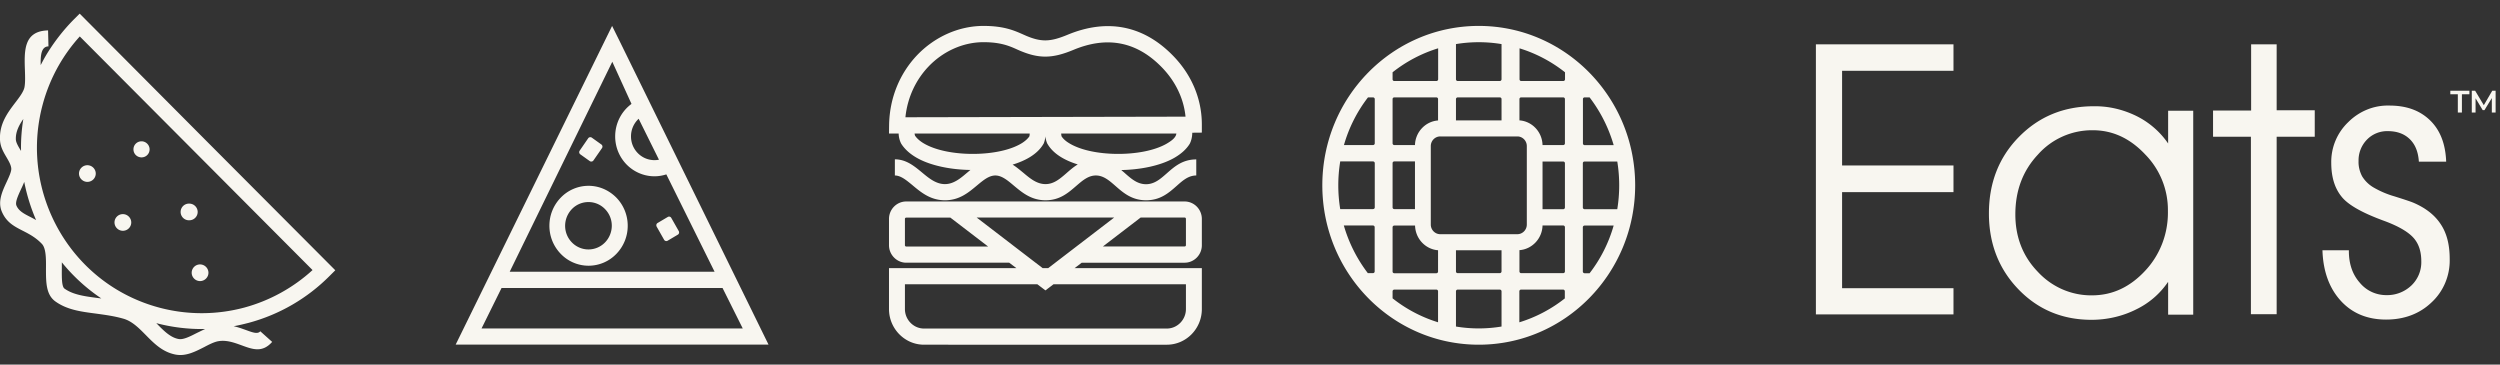
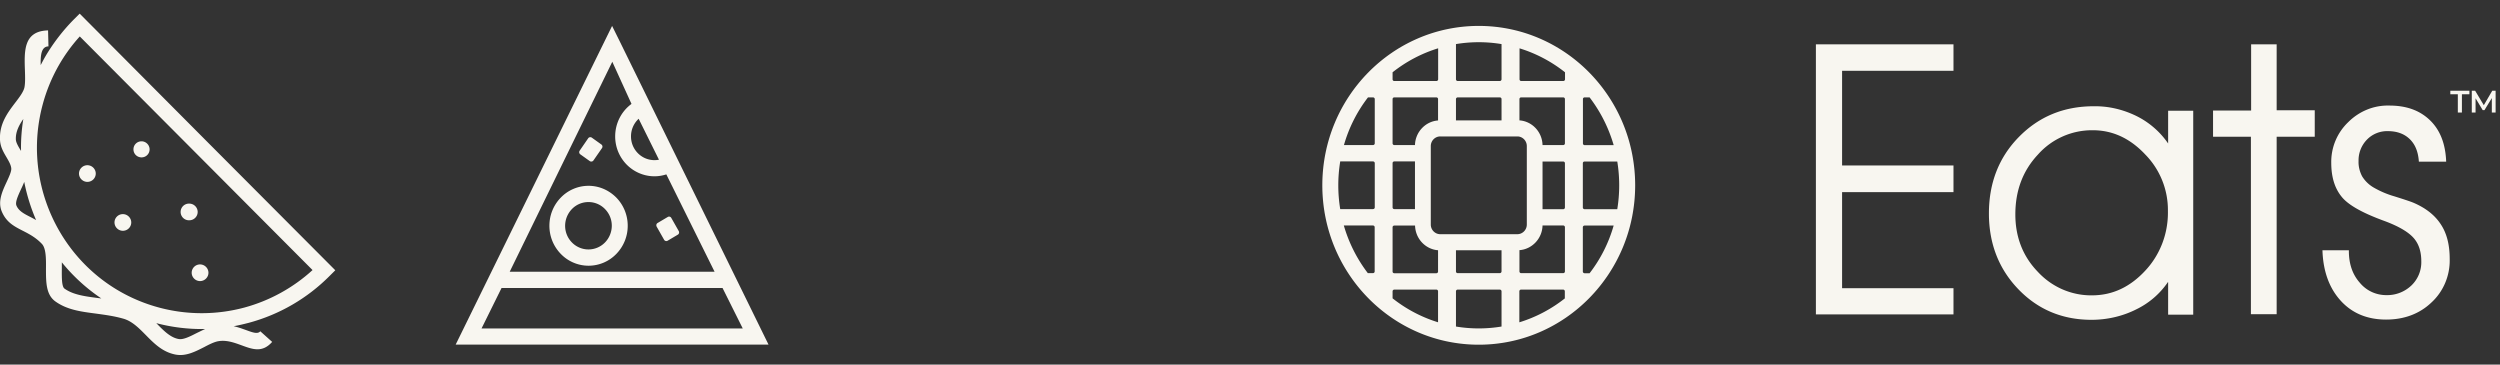
<svg xmlns="http://www.w3.org/2000/svg" width="384" height="56" fill="none">
  <rect width="100%" height="100%" fill="#333333" stroke="none" />
  <path fill="#F8F6F0" fill-rule="evenodd" d="M300.055 25.416h-17.11v-14.54h17.11V6.81h-21.134v41.485h21.134v-4.032h-17.11V29.516h17.11v-4.1ZM328.02 47.57a12.435 12.435 0 0 0 4.971-4.238h.034v4.996h3.854V17.01h-3.854v5.03a12.758 12.758 0 0 0-4.904-4.238c-2.062-1-4.26-1.516-6.526-1.481-4.599 0-8.42 1.584-11.497 4.72-3.077 3.136-4.599 7.064-4.599 11.75 0 4.582 1.488 8.476 4.498 11.611 3.009 3.136 6.763 4.72 11.26 4.72 2.333 0 4.666-.516 6.763-1.55Zm1.488-23.843a12.17 12.17 0 0 1 3.483 8.682c.067 3.412-1.184 6.72-3.483 9.166-2.333 2.515-5.039 3.79-8.183 3.79-3.145.035-6.155-1.275-8.319-3.618-2.299-2.377-3.449-5.34-3.449-8.82 0-3.653 1.15-6.72 3.483-9.2a11.114 11.114 0 0 1 8.42-3.722c3.043 0 5.715 1.24 8.048 3.722Zm16.231 24.532V21.006h-5.816v-4.032h5.85V6.81h3.922v10.13h5.85v4.066h-5.85V48.26h-3.956Zm15.047-9.82h-4.058c.102 3.24 1.049 5.824 2.807 7.753 1.758 1.93 4.092 2.894 6.966 2.894 2.806 0 5.173-.896 6.999-2.653 1.826-1.688 2.841-4.134 2.773-6.65 0-2.17-.439-3.928-1.352-5.306-.913-1.413-2.3-2.515-4.227-3.342-.507-.207-1.454-.517-2.874-.965a14.198 14.198 0 0 1-3.247-1.378c-.71-.414-1.318-1-1.758-1.723-.372-.724-.575-1.516-.541-2.343a4.543 4.543 0 0 1 1.285-3.274 4.317 4.317 0 0 1 3.212-1.309c1.421 0 2.536.414 3.382 1.24.845.828 1.285 1.965 1.386 3.446h4.193c-.101-2.722-.913-4.824-2.468-6.34-1.556-1.516-3.618-2.274-6.256-2.274-2.367-.069-4.633.862-6.323 2.55a8.435 8.435 0 0 0-2.604 6.237c0 2.136.507 3.859 1.555 5.168 1.015 1.31 3.247 2.55 6.662 3.79 2.13.793 3.584 1.654 4.396 2.55.811.896 1.217 2.102 1.217 3.618a4.94 4.94 0 0 1-1.521 3.721 5.384 5.384 0 0 1-3.855 1.482c-1.59 0-3.077-.69-4.092-1.93-1.116-1.275-1.657-2.894-1.657-4.858v-.104ZM382.744 15.063v2.226h.582v-3.356h-.513l-1.3 2.226-1.334-2.226h-.513v3.356h.581v-2.192l1.095 1.816h.273l1.129-1.85Zm-6.373-.582h1.151v2.808h.627v-2.808h1.151v-.548h-2.929v.548Z" clip-rule="evenodd" />
  <g clip-path="url(#a)">
    <path fill="#F8F6F0" d="m31.862 21.812 19.639 19.702-.873.868a27.613 27.613 0 0 1-12.44 7.208c-.765.198-1.53.38-2.297.518.705.152 1.348.396 1.96.61.95.35 1.732.64 2.13.167l1.823 1.63c-1.517 1.707-2.987 1.158-4.795.488-1.026-.366-2.206-.808-3.462-.595-.643.107-1.424.503-2.205.915-1.41.716-2.804 1.432-4.366 1.142-1.992-.38-3.278-1.676-4.596-3.017-1.026-1.036-2.083-2.117-3.431-2.498-1.44-.412-2.865-.595-4.182-.778-2.344-.304-4.458-.579-6.265-1.874-1.456-1.051-1.44-3.002-1.44-5.059.015-1.493.015-3.078-.613-3.763-.934-.99-1.96-1.524-2.88-1.996C2.16 34.764.98 34.154.276 32.493c-.644-1.539.061-3.078.75-4.556.383-.823.75-1.63.705-2.072-.046-.549-.398-1.128-.72-1.691C.521 23.35.046 22.544 0 21.46c-.107-2.468 1.18-4.16 2.359-5.714.643-.838 1.24-1.63 1.394-2.316.138-.685.107-1.63.077-2.575C3.722 7.84 3.6 4.761 7.383 4.67l.062 2.453c-1.118.03-1.226 1.371-1.195 2.88.23-.442.46-.884.705-1.31a29.054 29.054 0 0 1 4.411-5.73l.873-.868 19.623 19.717ZM30.73 40.615c.704 0 1.287.579 1.287 1.28 0 .7-.582 1.28-1.287 1.28a1.291 1.291 0 0 1-1.287-1.28c0-.701.567-1.28 1.287-1.28Zm-1.655-9.34c.705 0 1.287.578 1.287 1.28 0 .7-.567 1.28-1.287 1.28a1.281 1.281 0 1 1 0-2.56Zm-10.202 1.614c.705 0 1.287.58 1.287 1.28 0 .701-.567 1.28-1.287 1.28a1.291 1.291 0 0 1-1.286-1.28c0-.7.566-1.28 1.286-1.28Zm-5.453-7.512c.705 0 1.287.58 1.287 1.28 0 .701-.567 1.28-1.287 1.28-.705 0-1.287-.579-1.287-1.28 0-.7.582-1.28 1.287-1.28Zm8.318-3.672c.674 0 1.24.564 1.24 1.234 0 .686-.55 1.235-1.24 1.235s-1.24-.549-1.24-1.235c0-.685.55-1.234 1.24-1.234Zm9.773 28.83a27.428 27.428 0 0 1-7.506-.9l.107.107c1.042 1.067 2.068 2.103 3.324 2.331.72.137 1.762-.396 2.804-.93.413-.197.842-.41 1.271-.609ZM15.564 45.84a27.642 27.642 0 0 1-6.067-5.546v.99c-.015 1.402-.015 2.743.414 3.048 1.317.944 3.125 1.188 5.147 1.447l.506.061ZM5.545 33.804a28.66 28.66 0 0 1-1.823-5.867c-.137.366-.306.732-.474 1.082-.46 1.006-.95 2.042-.72 2.56.352.838 1.18 1.265 2.144 1.752.291.153.582.305.873.473Zm-2.313-10.62a26.64 26.64 0 0 1 .353-4.907c-.66.944-1.195 1.965-1.15 3.139.016.457.338 1.005.675 1.57l.122.197Zm44.776 18.3L12.255 5.598a25.377 25.377 0 0 0-3.186 4.373 25.441 25.441 0 0 0-2.528 6.141c-1.808 6.78-.705 13.653 2.528 19.29 3.232 5.638 8.608 10.027 15.364 11.84a25.283 25.283 0 0 0 13.097 0 25.419 25.419 0 0 0 10.478-5.76Z" />
  </g>
  <g clip-path="url(#b)">
    <path fill="#F8F6F0" d="m95.103 6.17 22.941 46.76H69.991L94.018 3.982l1.085 2.19ZM92.367 22.19 90.9 21.141a.403.403 0 0 0-.55.092l-1.315 1.912a.411.411 0 0 0 .092.555l1.467 1.048a.403.403 0 0 0 .55-.092l1.315-1.896a.404.404 0 0 0-.092-.571Zm8.651 12.056 1.559-.925a.385.385 0 0 1 .535.154l1.146 2.02c.107.2.046.447-.153.555l-1.559.925a.393.393 0 0 1-.535-.139l-1.146-2.02c-.107-.215-.046-.462.153-.57Zm-22.727 7.493h31.469l-7.412-14.955c-2.14.71-4.51.108-6.099-1.51a6.171 6.171 0 0 1-1.757-4.333c0-1.973.932-3.823 2.506-4.98l-2.95-6.475-15.757 32.253Zm32.692 2.498H77.037l-3.072 6.213h40.121l-3.103-6.213ZM90.395 28.54c1.666 0 3.164.694 4.265 1.804a6.171 6.171 0 0 1 1.757 4.332 6.171 6.171 0 0 1-1.757 4.332 5.92 5.92 0 0 1-8.513 0 6.17 6.17 0 0 1-1.758-4.332 6.17 6.17 0 0 1 1.758-4.332 5.92 5.92 0 0 1 4.248-1.804Zm2.522 3.561a3.515 3.515 0 0 0-2.537-1.064c-.978 0-1.88.401-2.522 1.064a3.705 3.705 0 0 0-1.054 2.575 3.64 3.64 0 0 0 1.054 2.575 3.541 3.541 0 0 0 5.059 0 3.705 3.705 0 0 0 1.055-2.575 3.64 3.64 0 0 0-1.055-2.575Zm7.214-9.759-2.032-4.1a3.676 3.676 0 0 0-1.177 2.713 3.64 3.64 0 0 0 1.054 2.574 3.576 3.576 0 0 0 3.241 1.002l-1.086-2.189Z" />
  </g>
  <g clip-path="url(#c)">
    <path fill="#F8F6F0" d="M180.691 20.509h-17.699c.015.138.03.277.061.431.244.37.611.71 1.085 1.002 1.712 1.095 4.493 1.665 7.367 1.696 2.889.031 5.777-.478 7.672-1.557.551-.324 1.437-.863 1.514-1.572Zm-43.27 3.962c1.758 0 2.966 1.002 4.234 2.05 1.039.864 2.125 1.758 3.485 1.758 1.33 0 2.384-.879 3.378-1.727l.535-.447c-3.057-.046-6.129-.663-8.238-1.866-1.025-.585-1.85-1.31-2.4-2.189a3.632 3.632 0 0 1-.382-1.541h-1.483l.016-1.265c.061-4.332 1.727-8.032 4.249-10.715 2.72-2.867 6.434-4.548 10.255-4.548 3.179 0 4.769.725 6.221 1.373 2.644 1.187 4.035 1.079 6.694-.016 6.098-2.528 11.784-1.48 16.446 3.484 2.46 2.621 4.172 6.167 4.172 10.314v1.234l-1.467.015c-.015.586-.122 1.156-.382 1.68-.535.88-1.376 1.604-2.4 2.19-2.094 1.187-5.105 1.804-8.131 1.865.199.17.413.34.612.525.932.817 1.879 1.65 3.194 1.65 1.299 0 2.216-.818 3.133-1.62 1.238-1.094 2.476-2.189 4.585-2.189v2.467c-1.207 0-2.094.786-2.98 1.573-1.253 1.11-2.537 2.235-4.723 2.235-2.201 0-3.5-1.14-4.768-2.251-.902-.786-1.789-1.557-2.95-1.557-1.162 0-2.064.786-2.981 1.573-1.283 1.11-2.567 2.235-4.738 2.235-2.201 0-3.591-1.172-4.936-2.297-.917-.771-1.804-1.511-2.782-1.511-.994 0-1.865.74-2.797 1.51-1.345 1.126-2.736 2.298-4.937 2.298-2.216 0-3.653-1.187-5.013-2.328-.917-.756-1.788-1.48-2.69-1.48V24.47h-.031Zm23.156-3.53a4.13 4.13 0 0 1-.245 1.063c-.963 1.758-2.98 2.729-4.799 3.284.581.354 1.116.817 1.666 1.264 1.009.848 2.048 1.727 3.393 1.727 1.284 0 2.216-.817 3.164-1.634.581-.51 1.146-1.003 1.788-1.388-1.788-.555-3.76-1.526-4.707-3.253a3.613 3.613 0 0 1-.26-1.064Zm21.52-3.022c-.291-2.93-1.636-5.443-3.439-7.37-3.959-4.209-8.59-5.041-13.756-2.898-3.255 1.356-5.349 1.434-8.589-.016-1.223-.555-2.568-1.156-5.243-1.156-3.148 0-6.236 1.403-8.483 3.777-1.879 1.989-3.194 4.656-3.515 7.755l43.025-.092Zm-41.619 2.59c.016.107.031.215.077.339.321.462.81.879 1.436 1.233 1.896 1.08 4.8 1.588 7.673 1.557 2.873-.03 5.655-.601 7.367-1.696.474-.308.84-.647 1.085-1.002.031-.139.046-.293.046-.431h-17.684Zm-2.69 20.674h18.326l-1.101-.833h-15.819c-1.452 0-2.644-1.218-2.644-2.682v-4.04c0-1.48 1.192-2.682 2.644-2.682h42.765c1.452 0 2.644 1.202 2.644 2.683v4.039c0 1.48-1.192 2.682-2.644 2.682h-15.804l-1.1.833h19.548v6.29c0 3.022-2.415 5.473-5.38 5.473H141.93c-2.965 0-5.38-2.467-5.38-5.473v-6.29h1.238Zm22.361 0h.856l10.133-7.77h-21.123l10.134 7.77Zm22.009 2.482h-20.343l-1.238.94-1.238-.94h-20.343v3.808c0 1.634 1.314 2.991 2.934 2.991h37.293c1.605 0 2.935-1.341 2.935-2.99v-3.809Zm-6.954-10.252-5.793 4.44h12.563c.107 0 .184-.093.184-.2v-4.04c0-.108-.092-.2-.184-.2h-6.77Zm-23.446 4.44-5.777-4.425h-6.787a.193.193 0 0 0-.198.2v4.04c0 .108.091.2.198.2h12.564v-.015Z" />
  </g>
  <g clip-path="url(#d)">
    <path fill="#F8F6F0" fill-rule="evenodd" d="M227.136 3.981c13.266 0 24.026 10.962 24.026 24.483 0 13.52-10.76 24.482-24.026 24.482-13.267 0-24.027-10.961-24.027-24.482 0-13.521 10.76-24.483 24.027-24.483Zm-5.915 16.975h11.845c.795 0 1.452.663 1.452 1.48v12.056c0 .817-.657 1.48-1.452 1.48h-11.845c-.795 0-1.452-.663-1.452-1.48V22.436c0-.817.657-1.48 1.452-1.48Zm2.415-2.467h7V15.22c0-.154-.123-.262-.275-.262h-6.466a.269.269 0 0 0-.259.262v3.269Zm9.751 0c1.956.139 3.5 1.788 3.546 3.793h3.179c.153 0 .26-.124.26-.263v-6.798a.26.26 0 0 0-.26-.263h-6.465a.259.259 0 0 0-.26.262v3.269Zm3.546 6.305v7.34h3.179c.153 0 .26-.124.26-.263v-6.799a.26.26 0 0 0-.26-.262h-3.179v-.015Zm0 9.837c-.046 2.004-1.605 3.654-3.546 3.792v3.269c0 .154.122.262.26.262h6.465c.153 0 .26-.124.26-.262v-6.8a.27.27 0 0 0-.26-.261h-3.179Zm-6.297 3.808h-7v3.253c0 .154.122.262.259.262h6.466a.273.273 0 0 0 .275-.262v-3.253Zm-9.736 0c-1.957-.14-3.5-1.789-3.546-3.793h-3.194a.259.259 0 0 0-.26.262v6.8c0 .153.122.261.26.261h6.465c.153 0 .26-.123.26-.262V38.44h.015Zm-3.561-6.306v-7.339h-3.179a.259.259 0 0 0-.26.263v6.799c0 .154.122.262.26.262h3.179v.015Zm0-9.836c.045-2.004 1.604-3.654 3.546-3.793V15.22a.26.26 0 0 0-.26-.262h-6.465a.259.259 0 0 0-.26.262v6.8c0 .138.122.262.26.262h3.179v.015Zm13.297-15.525v5.411a.273.273 0 0 1-.275.262h-6.466a.269.269 0 0 1-.259-.262V6.772a21.333 21.333 0 0 1 7 0Zm2.751.647a21.35 21.35 0 0 1 7 3.685v1.08a.269.269 0 0 1-.26.261h-6.465a.259.259 0 0 1-.26-.262V7.42h-.015Zm10.775 7.54a22.247 22.247 0 0 1 3.699 7.338h-4.463a.269.269 0 0 1-.26-.262V15.22c0-.154.122-.262.26-.262h.764Zm4.249 9.835c.397 2.421.397 4.919 0 7.34h-5.028a.269.269 0 0 1-.26-.263v-6.799c0-.154.122-.262.26-.262h5.028v-.015Zm-.55 9.837a21.67 21.67 0 0 1-3.699 7.338h-.779a.269.269 0 0 1-.26-.262v-6.799c0-.139.122-.262.26-.262h4.478v-.015Zm-7.489 11.192a21.368 21.368 0 0 1-7 3.685v-4.764c0-.139.122-.262.259-.262h6.466c.152 0 .259.123.259.262v1.08h.016Zm-9.736 4.333a21.33 21.33 0 0 1-7 0v-5.412c0-.139.122-.262.259-.262h6.466c.152 0 .275.123.275.262v5.412Zm-9.736-.648a21.348 21.348 0 0 1-7-3.685v-1.079c0-.139.122-.262.26-.262h6.465c.153 0 .26.123.26.262v4.764h.015Zm-10.791-7.539a22.245 22.245 0 0 1-3.698-7.338h4.462c.153 0 .276.123.276.262v6.799c0 .154-.123.262-.276.262h-.764v.015Zm-4.249-9.836a22.758 22.758 0 0 1 0-7.339h5.029c.153 0 .275.124.275.263v6.799c0 .154-.122.262-.275.262h-5.029v.015Zm.566-9.836a21.67 21.67 0 0 1 3.699-7.339h.764c.153 0 .275.124.275.262v6.8a.272.272 0 0 1-.275.262h-4.463v.015Zm7.474-11.193a21.35 21.35 0 0 1 7-3.685v4.764a.269.269 0 0 1-.26.262h-6.48a.259.259 0 0 1-.26-.262v-1.079Z" clip-rule="evenodd" />
  </g>
  <defs>
    <clipPath id="a">
      <path fill="#fff" d="M0 2.095h51.485v52.462H0z" />
    </clipPath>
    <clipPath id="b">
      <path fill="#fff" d="M69.991 3.981h48.053v48.965H69.991z" />
    </clipPath>
    <clipPath id="c">
-       <path fill="#fff" d="M136.55 3.981h48.053v48.965H136.55z" />
-     </clipPath>
+       </clipPath>
    <clipPath id="d">
      <path fill="#fff" d="M203.109 3.981h48.053v48.965h-48.053z" />
    </clipPath>
  </defs>
</svg>